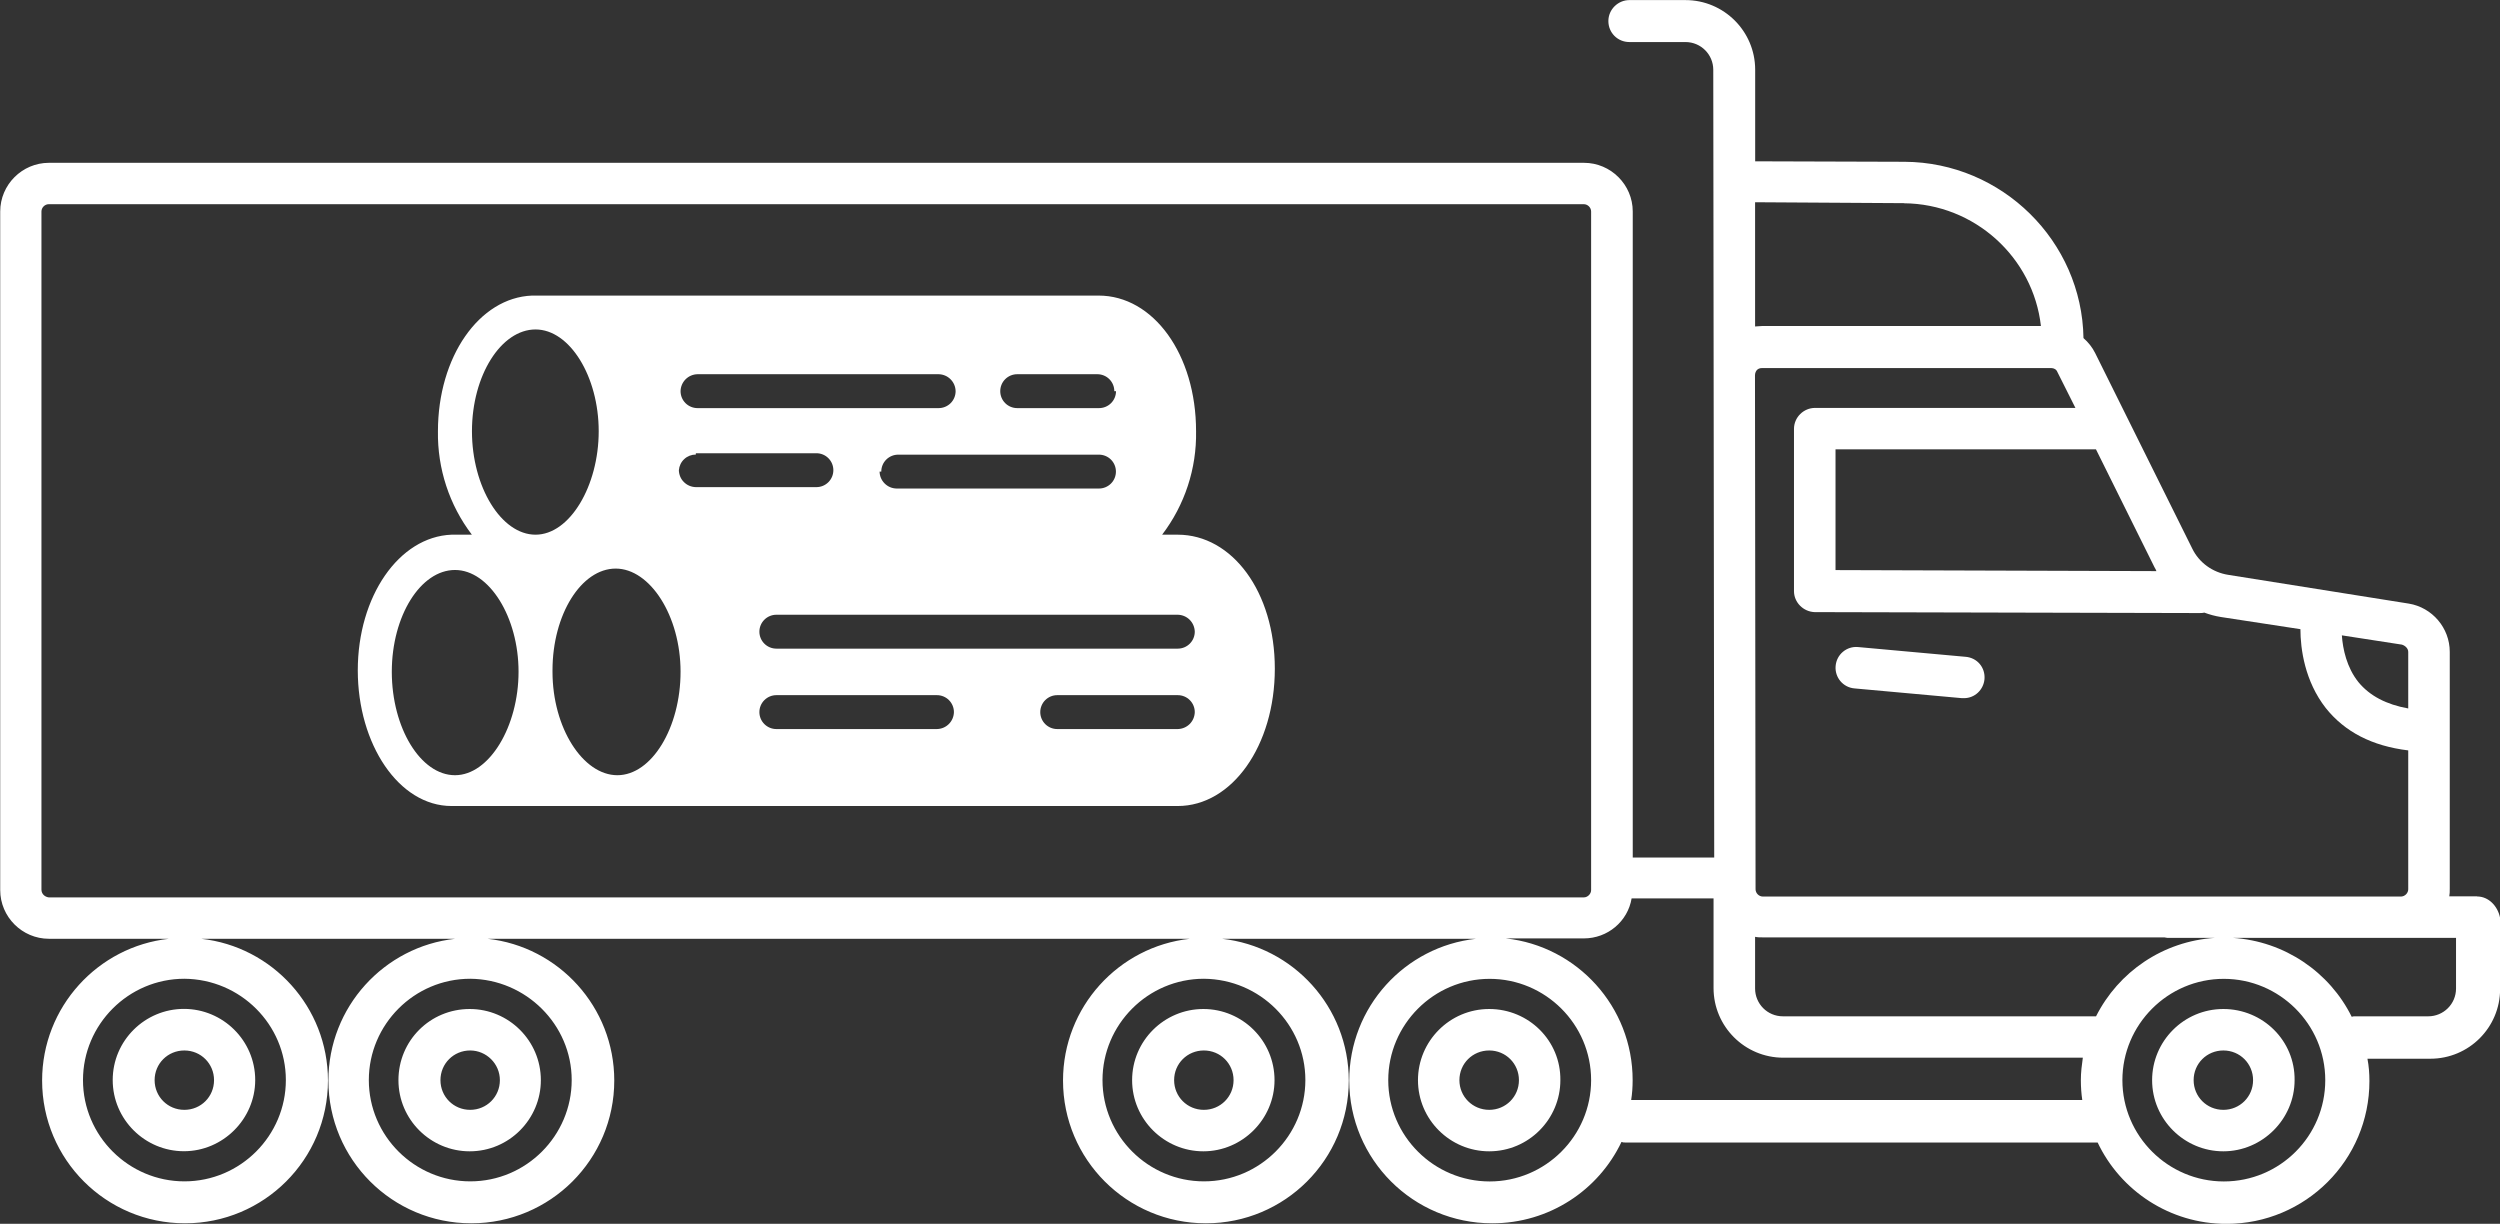
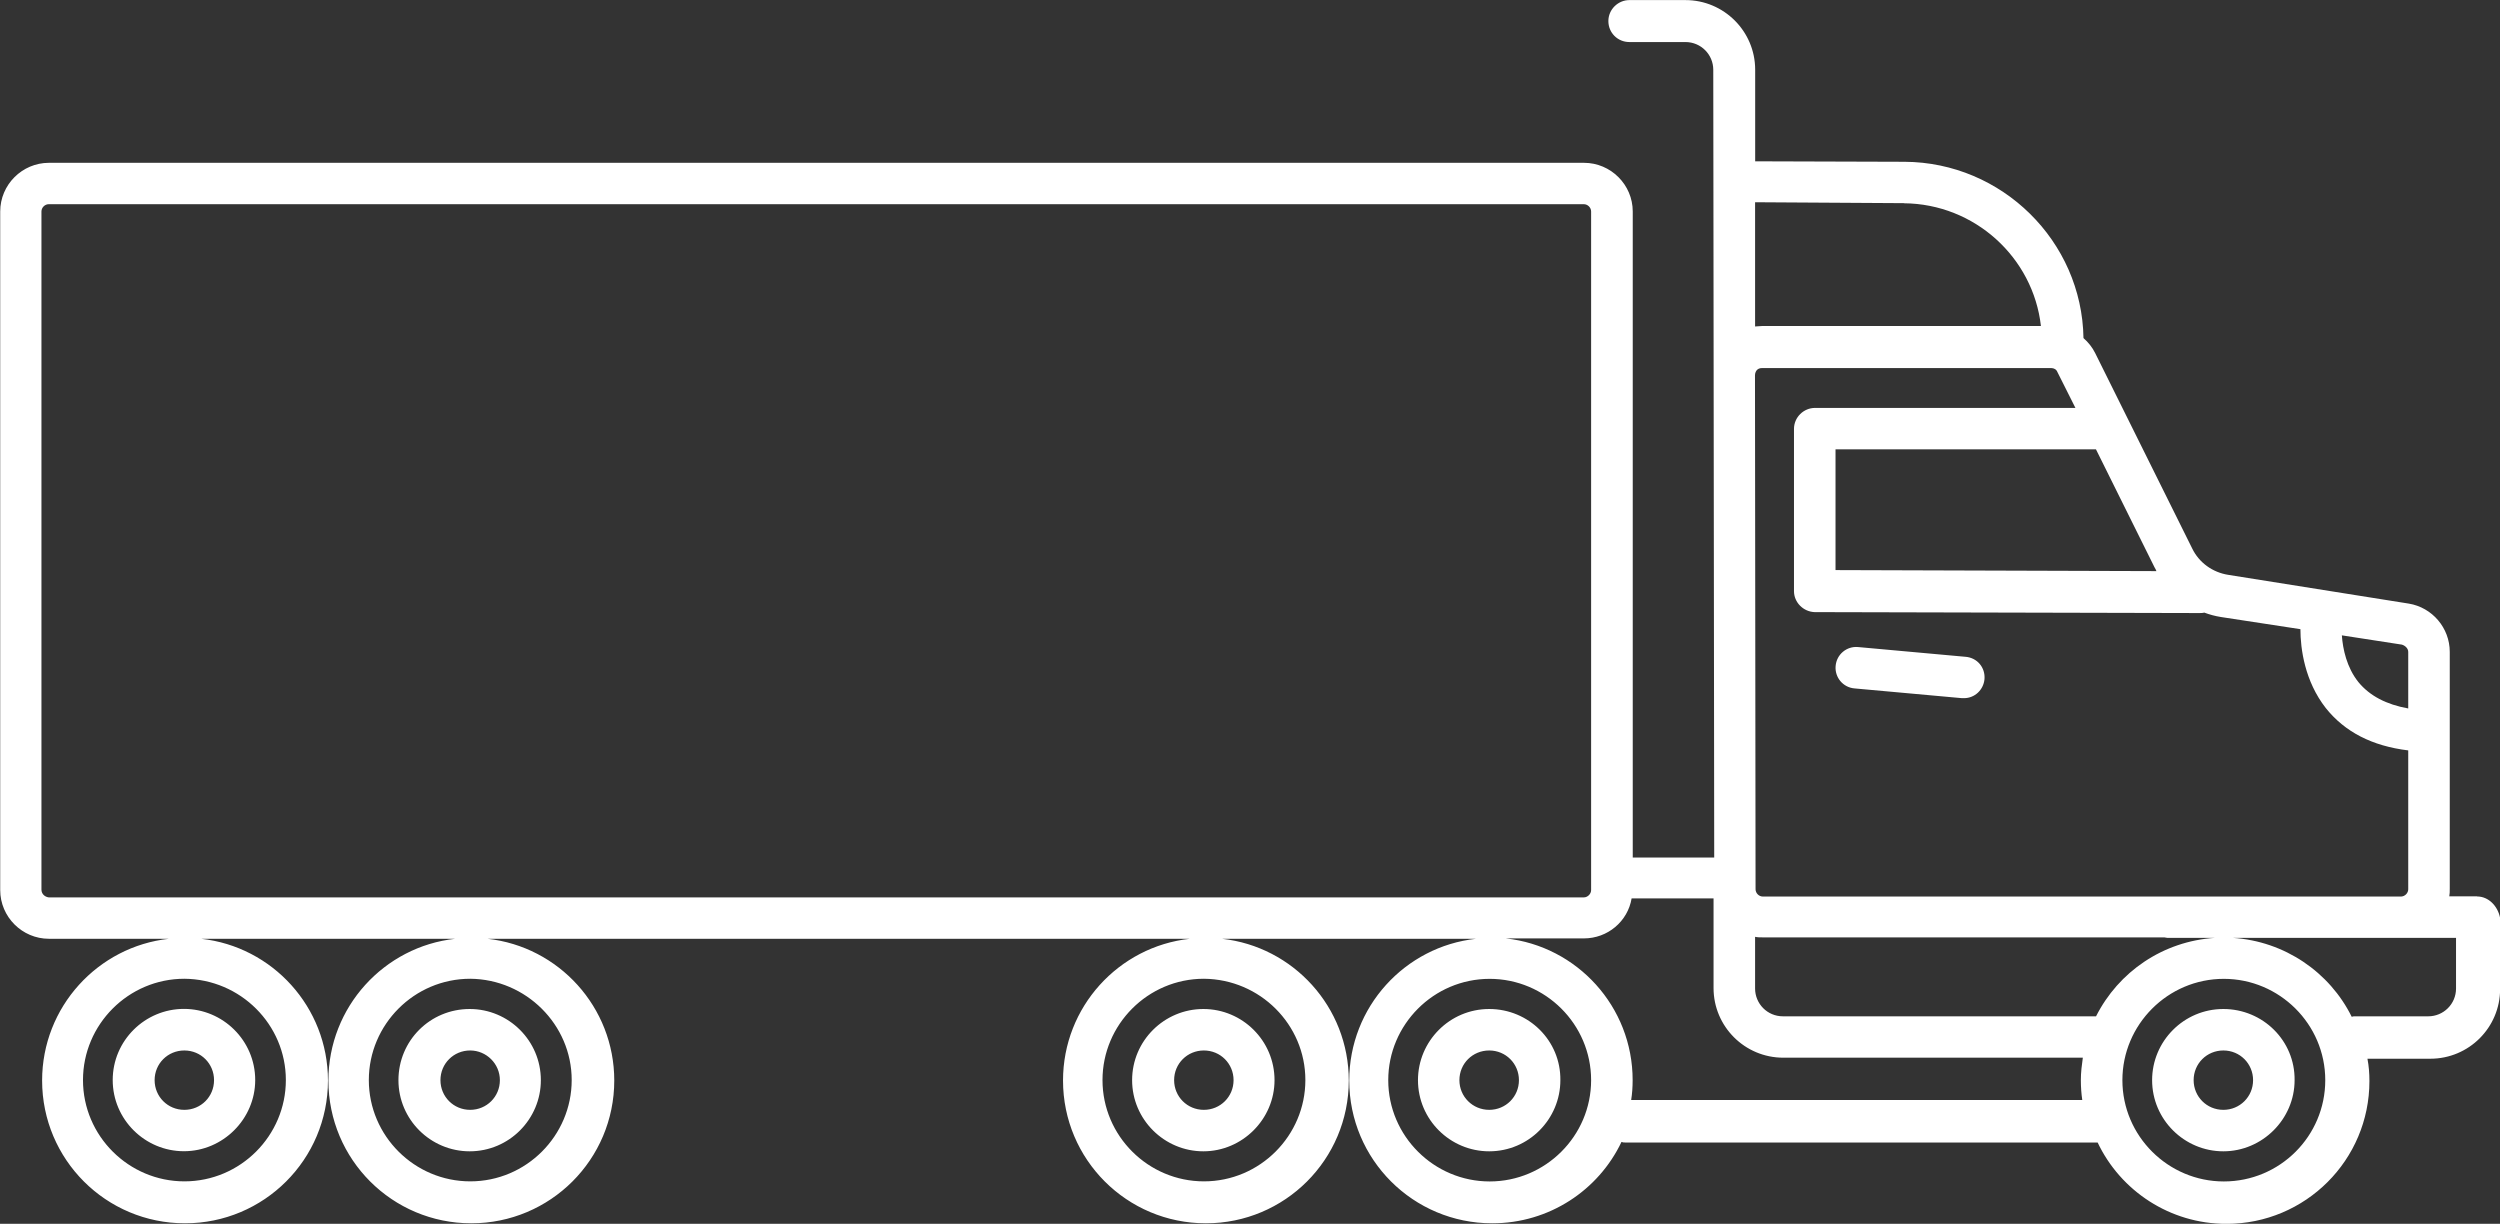
<svg xmlns="http://www.w3.org/2000/svg" width="143" height="70" viewBox="0 0 143 70" fill="none">
  <rect x="0" y="0" width="143" height="70" fill="#333333" stroke="none" />
  <g clip-path="url(#clip0_4642_5564)">
    <path d="M6.447 61.779C6.447 64.034 8.291 65.85 10.522 65.85C12.753 65.85 14.598 64.007 14.598 61.779C14.598 59.52 12.753 57.709 10.522 57.709C8.291 57.709 6.447 59.52 6.447 61.779ZM141.687 51.272H140.099C140.126 51.133 140.126 50.994 140.126 50.828V37.284C140.126 35.919 139.123 34.746 137.783 34.526L127.46 32.882C126.565 32.743 125.787 32.186 125.396 31.377L119.846 20.201C119.679 19.863 119.454 19.585 119.175 19.338C119.089 13.795 114.515 9.281 108.938 9.254L100.396 9.227V3.99C100.396 1.789 98.61 0.005 96.406 0.005H93.2C92.556 0.005 91.999 0.536 91.999 1.205C91.999 1.874 92.529 2.405 93.2 2.405H96.406C97.302 2.405 97.999 3.128 97.999 3.99L98.053 49.05H93.393V12.098C93.393 10.566 92.138 9.313 90.604 9.313H2.8C1.267 9.313 0.012 10.566 0.012 12.098V50.913C0.012 52.445 1.267 53.698 2.8 53.698H9.664C5.594 54.143 2.409 57.602 2.409 61.806C2.409 66.321 6.061 69.973 10.581 69.973C15.101 69.973 18.759 66.321 18.759 61.806C18.759 57.602 15.579 54.143 11.503 53.698H26.041C21.971 54.143 18.785 57.602 18.785 61.806C18.785 66.321 22.437 69.973 26.958 69.973C31.478 69.973 35.136 66.321 35.136 61.806C35.136 57.602 31.956 54.143 27.88 53.698H68.061C63.985 54.143 60.805 57.602 60.805 61.806C60.805 66.321 64.457 69.973 68.978 69.973C73.498 69.973 77.15 66.321 77.15 61.806C77.15 57.602 73.97 54.143 69.895 53.698H84.432C80.357 54.143 77.177 57.602 77.177 61.806C77.177 66.321 80.834 69.973 85.355 69.973C88.62 69.973 91.436 68.077 92.749 65.319C92.835 65.352 92.889 65.352 92.975 65.352H119.985C121.293 68.11 124.114 70.005 127.353 70.005C131.873 70.005 135.531 66.353 135.531 61.838C135.531 61.394 135.498 60.976 135.418 60.559H139.016C141.22 60.559 143.006 58.775 143.006 56.574V52.504C142.866 51.808 142.335 51.278 141.692 51.278L141.687 51.272ZM16.351 61.779C16.351 64.955 13.756 67.574 10.549 67.574C7.369 67.574 4.747 64.982 4.747 61.779C4.747 58.604 7.342 55.985 10.549 55.985C13.756 56.012 16.351 58.604 16.351 61.779ZM32.701 61.779C32.701 64.955 30.106 67.574 26.899 67.574C23.719 67.574 21.097 64.982 21.097 61.779C21.097 58.604 23.692 55.985 26.899 55.985C30.079 56.012 32.701 58.604 32.701 61.779ZM74.667 61.779C74.667 64.955 72.072 67.574 68.865 67.574C65.685 67.574 63.063 64.982 63.063 61.779C63.063 58.604 65.658 55.985 68.865 55.985C72.072 56.012 74.667 58.604 74.667 61.779ZM119.894 58.133H101.983C101.088 58.133 100.391 57.41 100.391 56.542V53.586C100.53 53.618 100.67 53.618 100.836 53.618H123.798C123.851 53.618 123.91 53.645 123.964 53.645H126.699C123.712 53.837 121.175 55.594 119.894 58.133ZM137.751 37.289V40.524C136.496 40.299 135.547 39.801 134.903 39.019C134.233 38.184 134.008 37.123 133.954 36.342L137.386 36.872C137.584 36.931 137.751 37.097 137.751 37.289ZM131.584 35.983C131.584 37.123 131.836 38.966 133.032 40.497C134.12 41.863 135.681 42.672 137.751 42.923V50.865C137.751 51.09 137.552 51.283 137.332 51.283H100.836C100.611 51.283 100.418 51.09 100.418 50.865L100.385 21.47C100.385 21.33 100.444 21.218 100.498 21.164C100.557 21.105 100.637 21.052 100.804 21.052H117.32C117.486 21.052 117.625 21.132 117.679 21.271L118.714 23.333H103.817C103.174 23.333 102.616 23.863 102.616 24.533V33.814C102.616 34.456 103.147 34.987 103.79 35.013L125.803 35.067C125.889 35.067 126.002 35.067 126.082 35.04C126.388 35.153 126.693 35.238 127.031 35.292L131.578 35.988L131.584 35.983ZM123.353 32.668L104.992 32.609V25.7H119.888L123.235 32.443C123.294 32.529 123.32 32.609 123.347 32.668H123.353ZM108.901 11.627C112.949 11.659 116.296 14.722 116.741 18.647H100.809C100.67 18.647 100.53 18.674 100.391 18.674V11.568L108.901 11.621V11.627ZM2.371 50.887V12.098C2.371 11.873 2.564 11.68 2.789 11.68H90.594C90.819 11.68 91.012 11.873 91.012 12.098V50.913C91.012 51.133 90.813 51.331 90.594 51.331H2.789C2.564 51.304 2.371 51.133 2.371 50.887ZM85.21 67.579C82.03 67.579 79.408 64.987 79.408 61.785C79.408 58.609 82.003 55.99 85.21 55.99C88.39 55.99 91.012 58.582 91.012 61.785C91.012 64.987 88.39 67.579 85.21 67.579ZM93.302 62.926C93.361 62.561 93.387 62.17 93.387 61.785C93.387 57.576 90.207 54.121 86.132 53.677H90.594C91.961 53.677 93.109 52.702 93.328 51.39H93.382H98.015V56.515C98.015 58.716 99.801 60.5 102.005 60.5H119.138C119.079 60.917 119.025 61.335 119.025 61.779C119.025 62.17 119.052 62.561 119.106 62.92H93.296L93.302 62.926ZM127.203 67.579C124.023 67.579 121.401 64.987 121.401 61.785C121.401 58.609 123.996 55.99 127.203 55.99C130.383 55.99 133.005 58.582 133.005 61.785C133.005 64.987 130.409 67.579 127.203 67.579ZM140.485 56.542C140.485 57.436 139.762 58.133 138.898 58.133H134.71C134.657 58.133 134.598 58.133 134.517 58.159C133.262 55.621 130.694 53.837 127.707 53.645H140.485V56.542ZM112.419 37.568L106.279 37.011C105.635 36.952 105.051 37.429 104.997 38.098C104.943 38.741 105.415 39.325 106.086 39.378L112.226 39.935H112.338C112.955 39.935 113.454 39.464 113.513 38.848C113.566 38.178 113.094 37.621 112.424 37.568H112.419ZM127.176 57.715C124.913 57.715 123.101 59.557 123.101 61.785C123.101 64.04 124.945 65.855 127.176 65.855C129.407 65.855 131.251 64.013 131.251 61.785C131.278 59.525 129.434 57.715 127.176 57.715ZM127.176 63.483C126.227 63.483 125.476 62.727 125.476 61.785C125.476 60.837 126.232 60.087 127.176 60.087C128.125 60.087 128.876 60.842 128.876 61.785C128.876 62.733 128.12 63.483 127.176 63.483ZM85.183 57.715C82.92 57.715 81.108 59.557 81.108 61.785C81.108 64.04 82.947 65.855 85.183 65.855C87.441 65.855 89.253 64.013 89.253 61.785C89.28 59.525 87.441 57.715 85.183 57.715ZM85.183 63.483C84.234 63.483 83.478 62.727 83.478 61.785C83.478 60.837 84.234 60.087 85.183 60.087C86.132 60.087 86.883 60.842 86.883 61.785C86.883 62.733 86.127 63.483 85.183 63.483ZM64.757 61.785C64.757 64.04 66.602 65.855 68.833 65.855C71.064 65.855 72.903 64.013 72.903 61.785C72.903 59.525 71.064 57.715 68.833 57.715C66.602 57.715 64.757 59.525 64.757 61.785ZM70.56 61.785C70.56 62.733 69.803 63.483 68.86 63.483C67.911 63.483 67.16 62.727 67.16 61.785C67.16 60.837 67.916 60.087 68.86 60.087C69.809 60.087 70.56 60.842 70.56 61.785ZM22.791 61.785C22.791 64.04 24.631 65.855 26.867 65.855C29.124 65.855 30.937 64.013 30.937 61.785C30.937 59.525 29.097 57.715 26.867 57.715C24.604 57.715 22.791 59.525 22.791 61.785ZM28.593 61.785C28.593 62.733 27.837 63.483 26.893 63.483C25.944 63.483 25.194 62.727 25.194 61.785C25.194 60.837 25.95 60.087 26.893 60.087C27.816 60.087 28.593 60.842 28.593 61.785ZM12.243 61.785C12.243 62.733 11.493 63.483 10.543 63.483C9.594 63.483 8.844 62.727 8.844 61.785C8.844 60.837 9.6 60.087 10.543 60.087C11.493 60.087 12.243 60.842 12.243 61.785Z" fill="white" />
-     <path d="M67.37 30.584H66.474C67.767 28.887 68.453 26.803 68.415 24.667C68.415 20.265 65.97 16.907 62.839 16.907H30.434C27.404 17.025 25.05 20.42 25.05 24.667C25.017 26.803 25.699 28.887 26.991 30.584H25.827C22.819 30.702 20.465 34.114 20.465 38.344C20.465 42.575 22.819 46.104 25.827 46.104H67.365C70.475 46.104 72.92 42.65 72.92 38.248C72.92 33.846 70.475 30.584 67.365 30.584H67.37ZM31.603 38.344C31.603 35.142 33.254 32.523 35.217 32.523C37.179 32.523 38.928 35.222 38.928 38.425C38.928 41.627 37.276 44.342 35.313 44.342C33.351 44.342 31.603 41.643 31.603 38.425V38.344ZM39.802 25.925H46.698C46.955 25.925 47.202 26.027 47.384 26.209C47.566 26.391 47.668 26.637 47.668 26.895C47.668 27.152 47.566 27.398 47.384 27.58C47.202 27.762 46.955 27.864 46.698 27.864H39.802C39.544 27.858 39.303 27.757 39.121 27.575C38.938 27.398 38.837 27.152 38.831 26.895C38.853 26.648 38.96 26.423 39.142 26.257C39.319 26.091 39.56 26 39.802 26V25.925ZM38.928 22.375C38.933 22.117 39.035 21.877 39.217 21.694C39.4 21.512 39.641 21.411 39.898 21.405H53.69C53.948 21.411 54.189 21.512 54.371 21.694C54.554 21.877 54.656 22.117 54.661 22.375C54.661 22.632 54.559 22.878 54.377 23.06C54.194 23.242 53.948 23.344 53.69 23.344H39.898C39.641 23.344 39.394 23.242 39.212 23.06C39.029 22.878 38.928 22.632 38.928 22.375ZM50.409 26.975C50.409 26.718 50.51 26.471 50.693 26.289C50.875 26.107 51.122 26.006 51.379 26.006H62.86C63.117 26.006 63.364 26.107 63.547 26.289C63.729 26.471 63.831 26.718 63.831 26.975C63.831 27.232 63.729 27.478 63.547 27.66C63.364 27.842 63.117 27.944 62.86 27.944H51.283C51.025 27.939 50.784 27.837 50.602 27.655C50.419 27.473 50.317 27.232 50.312 26.975H50.409ZM63.836 22.375C63.836 22.632 63.734 22.878 63.552 23.06C63.37 23.242 63.123 23.344 62.865 23.344H58.184C57.927 23.344 57.68 23.242 57.498 23.06C57.315 22.878 57.214 22.632 57.214 22.375C57.214 22.117 57.315 21.871 57.498 21.689C57.68 21.507 57.927 21.405 58.184 21.405H62.769C63.026 21.405 63.273 21.507 63.455 21.689C63.638 21.871 63.739 22.117 63.739 22.375H63.836ZM43.437 40.733C43.437 40.476 43.539 40.229 43.722 40.047C43.904 39.865 44.151 39.763 44.408 39.763H53.594C53.851 39.763 54.098 39.865 54.28 40.047C54.462 40.229 54.564 40.476 54.564 40.733C54.559 40.99 54.457 41.231 54.275 41.413C54.093 41.595 53.851 41.697 53.594 41.702H44.408C44.151 41.702 43.904 41.6 43.722 41.418C43.539 41.236 43.437 40.99 43.437 40.733ZM59.503 40.733C59.503 40.476 59.605 40.229 59.787 40.047C59.97 39.865 60.216 39.763 60.474 39.763H67.37C67.627 39.763 67.874 39.865 68.056 40.047C68.239 40.229 68.341 40.476 68.341 40.733C68.335 40.99 68.233 41.231 68.051 41.413C67.869 41.595 67.622 41.697 67.37 41.702H60.474C60.216 41.702 59.97 41.6 59.787 41.418C59.605 41.236 59.503 40.99 59.503 40.733ZM67.37 37.102H44.408C44.151 37.102 43.904 37 43.722 36.818C43.539 36.636 43.437 36.39 43.437 36.133C43.437 35.875 43.539 35.629 43.722 35.447C43.904 35.265 44.151 35.163 44.408 35.163H67.37C67.627 35.169 67.869 35.27 68.051 35.452C68.233 35.635 68.335 35.881 68.341 36.133C68.341 36.39 68.239 36.636 68.056 36.818C67.874 37 67.627 37.102 67.37 37.102ZM26.996 24.667C26.996 21.464 28.669 18.845 30.632 18.845C32.595 18.845 34.246 21.544 34.246 24.667C34.246 27.789 32.595 30.584 30.632 30.584C28.669 30.584 26.996 27.848 26.996 24.667ZM22.411 38.425C22.411 35.222 24.063 32.603 26.026 32.603C27.988 32.603 29.661 35.302 29.661 38.425C29.661 41.547 27.994 44.342 26.026 44.342C24.063 44.342 22.411 41.643 22.411 38.425Z" fill="white" />
  </g>
  <defs>
    <clipPath id="clip0_4642_5564">
      <rect width="143" height="70" fill="white" />
    </clipPath>
  </defs>
</svg>